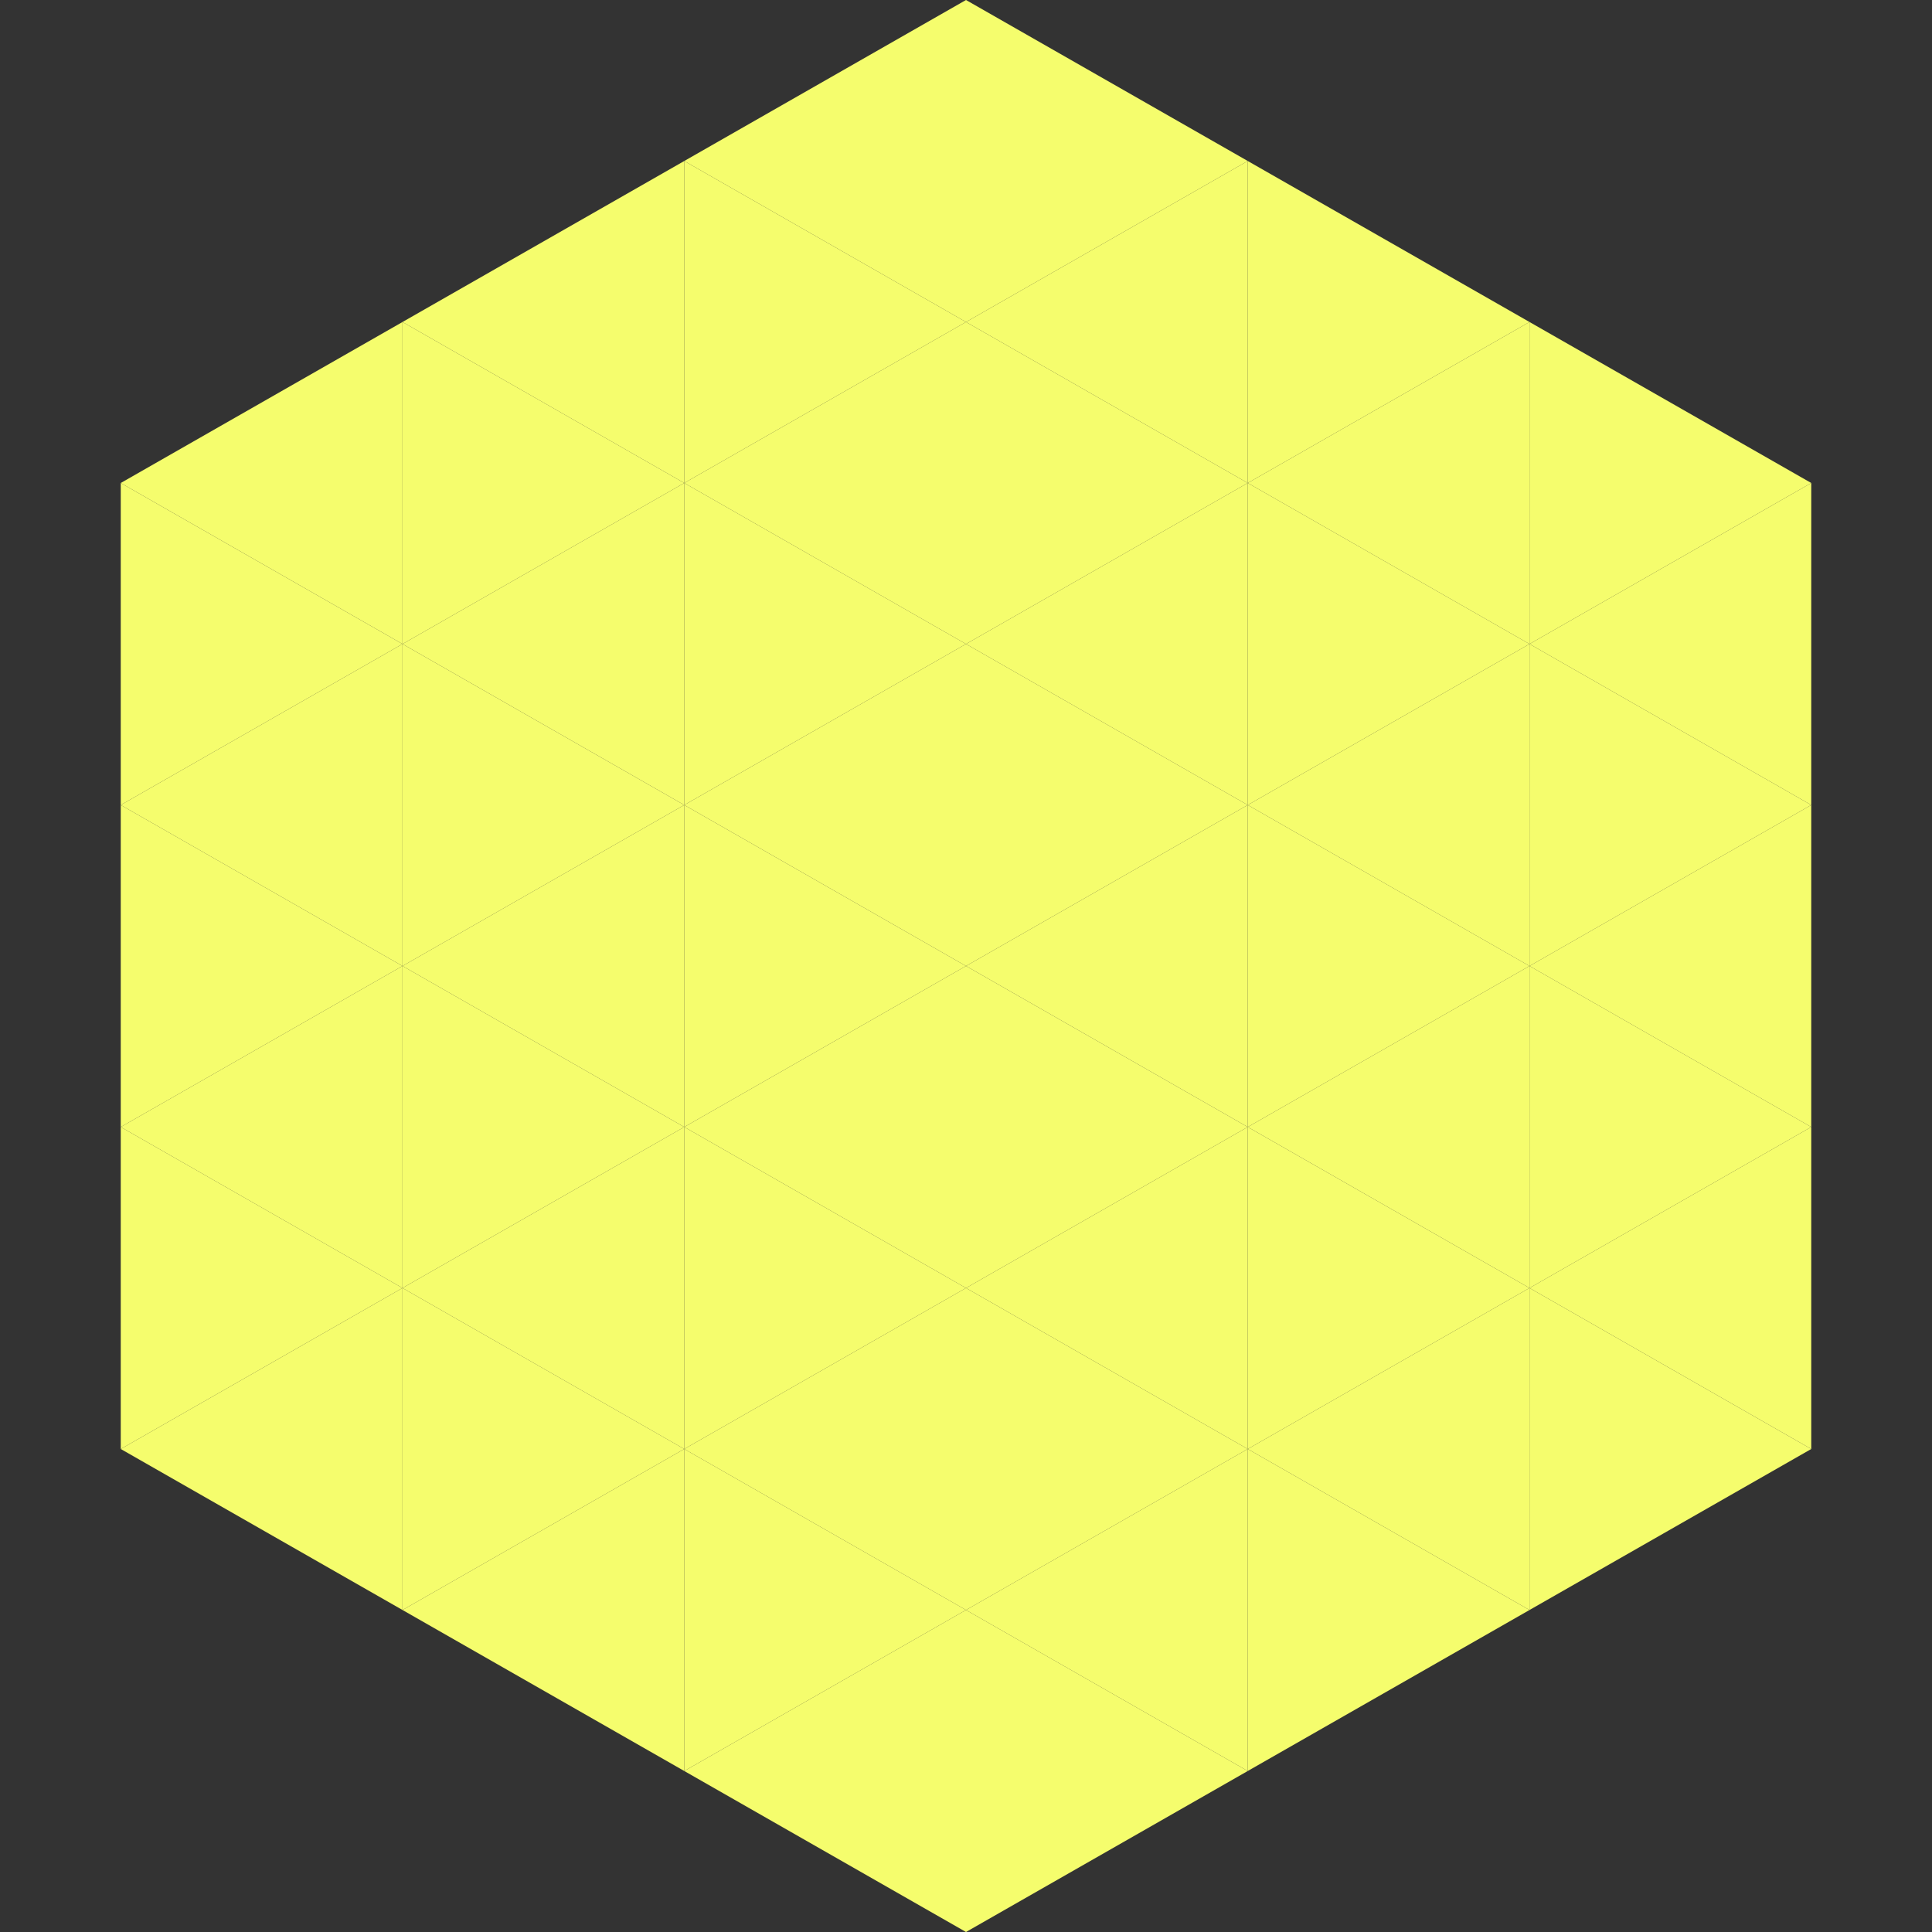
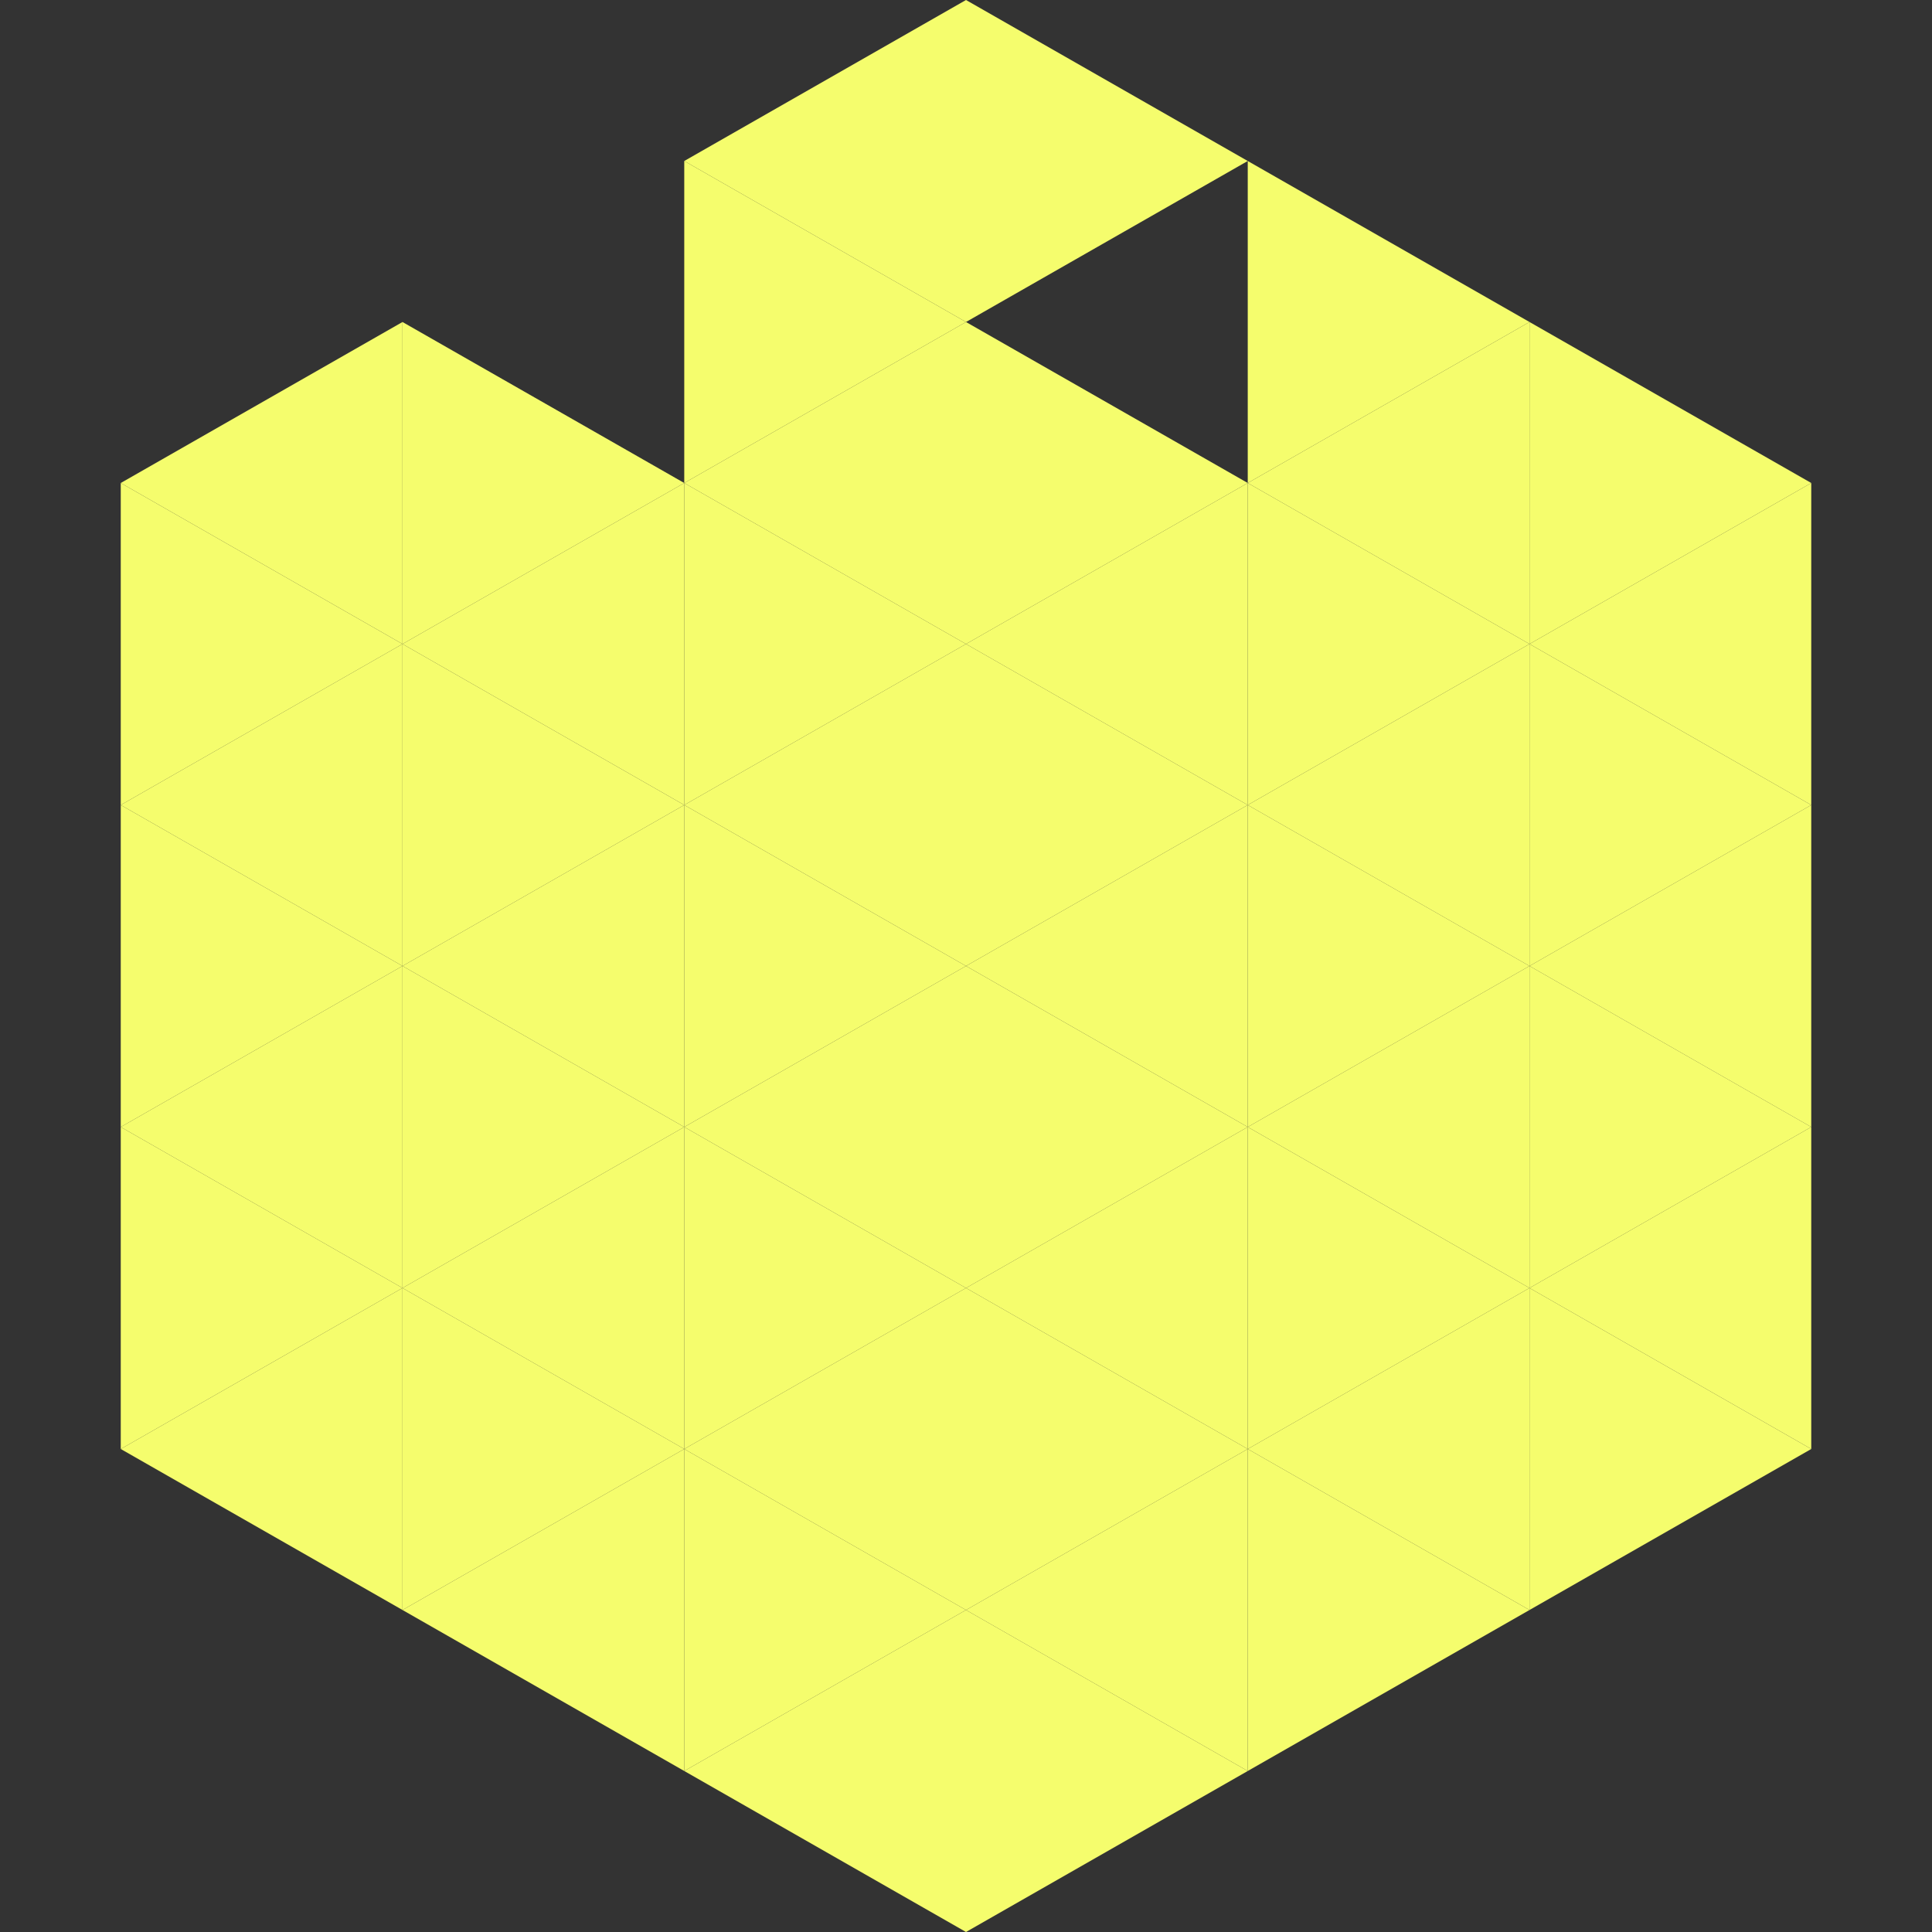
<svg xmlns="http://www.w3.org/2000/svg" width="240" height="240">
  <rect width="100%" height="100%" fill="#333333" stroke="none" />
  <polygon points="50,40 15,60 50,80" style="fill:rgb(245,253,109)" />
  <polygon points="190,40 225,60 190,80" style="fill:rgb(245,253,109)" />
  <polygon points="15,60 50,80 15,100" style="fill:rgb(245,253,109)" />
  <polygon points="225,60 190,80 225,100" style="fill:rgb(245,253,109)" />
  <polygon points="50,80 15,100 50,120" style="fill:rgb(245,253,109)" />
  <polygon points="190,80 225,100 190,120" style="fill:rgb(245,253,109)" />
  <polygon points="15,100 50,120 15,140" style="fill:rgb(245,253,109)" />
  <polygon points="225,100 190,120 225,140" style="fill:rgb(245,253,109)" />
  <polygon points="50,120 15,140 50,160" style="fill:rgb(245,253,109)" />
  <polygon points="190,120 225,140 190,160" style="fill:rgb(245,253,109)" />
  <polygon points="15,140 50,160 15,180" style="fill:rgb(245,253,109)" />
  <polygon points="225,140 190,160 225,180" style="fill:rgb(245,253,109)" />
  <polygon points="50,160 15,180 50,200" style="fill:rgb(245,253,109)" />
  <polygon points="190,160 225,180 190,200" style="fill:rgb(245,253,109)" />
  <polygon points="15,180 50,200 15,220" style="fill:rgb(255,255,255); fill-opacity:0" />
  <polygon points="225,180 190,200 225,220" style="fill:rgb(255,255,255); fill-opacity:0" />
  <polygon points="50,0 85,20 50,40" style="fill:rgb(255,255,255); fill-opacity:0" />
  <polygon points="190,0 155,20 190,40" style="fill:rgb(255,255,255); fill-opacity:0" />
-   <polygon points="85,20 50,40 85,60" style="fill:rgb(245,253,109)" />
  <polygon points="155,20 190,40 155,60" style="fill:rgb(245,253,109)" />
  <polygon points="50,40 85,60 50,80" style="fill:rgb(245,253,109)" />
  <polygon points="190,40 155,60 190,80" style="fill:rgb(245,253,109)" />
  <polygon points="85,60 50,80 85,100" style="fill:rgb(245,253,109)" />
  <polygon points="155,60 190,80 155,100" style="fill:rgb(245,253,109)" />
  <polygon points="50,80 85,100 50,120" style="fill:rgb(245,253,109)" />
  <polygon points="190,80 155,100 190,120" style="fill:rgb(245,253,109)" />
  <polygon points="85,100 50,120 85,140" style="fill:rgb(245,253,109)" />
  <polygon points="155,100 190,120 155,140" style="fill:rgb(245,253,109)" />
  <polygon points="50,120 85,140 50,160" style="fill:rgb(245,253,109)" />
  <polygon points="190,120 155,140 190,160" style="fill:rgb(245,253,109)" />
  <polygon points="85,140 50,160 85,180" style="fill:rgb(245,253,109)" />
  <polygon points="155,140 190,160 155,180" style="fill:rgb(245,253,109)" />
  <polygon points="50,160 85,180 50,200" style="fill:rgb(245,253,109)" />
  <polygon points="190,160 155,180 190,200" style="fill:rgb(245,253,109)" />
  <polygon points="85,180 50,200 85,220" style="fill:rgb(245,253,109)" />
  <polygon points="155,180 190,200 155,220" style="fill:rgb(245,253,109)" />
  <polygon points="120,0 85,20 120,40" style="fill:rgb(245,253,109)" />
  <polygon points="120,0 155,20 120,40" style="fill:rgb(245,253,109)" />
  <polygon points="85,20 120,40 85,60" style="fill:rgb(245,253,109)" />
-   <polygon points="155,20 120,40 155,60" style="fill:rgb(245,253,109)" />
  <polygon points="120,40 85,60 120,80" style="fill:rgb(245,253,109)" />
  <polygon points="120,40 155,60 120,80" style="fill:rgb(245,253,109)" />
  <polygon points="85,60 120,80 85,100" style="fill:rgb(245,253,109)" />
  <polygon points="155,60 120,80 155,100" style="fill:rgb(245,253,109)" />
  <polygon points="120,80 85,100 120,120" style="fill:rgb(245,253,109)" />
  <polygon points="120,80 155,100 120,120" style="fill:rgb(245,253,109)" />
  <polygon points="85,100 120,120 85,140" style="fill:rgb(245,253,109)" />
  <polygon points="155,100 120,120 155,140" style="fill:rgb(245,253,109)" />
  <polygon points="120,120 85,140 120,160" style="fill:rgb(245,253,109)" />
  <polygon points="120,120 155,140 120,160" style="fill:rgb(245,253,109)" />
  <polygon points="85,140 120,160 85,180" style="fill:rgb(245,253,109)" />
  <polygon points="155,140 120,160 155,180" style="fill:rgb(245,253,109)" />
  <polygon points="120,160 85,180 120,200" style="fill:rgb(245,253,109)" />
  <polygon points="120,160 155,180 120,200" style="fill:rgb(245,253,109)" />
  <polygon points="85,180 120,200 85,220" style="fill:rgb(245,253,109)" />
  <polygon points="155,180 120,200 155,220" style="fill:rgb(245,253,109)" />
  <polygon points="120,200 85,220 120,240" style="fill:rgb(245,253,109)" />
  <polygon points="120,200 155,220 120,240" style="fill:rgb(245,253,109)" />
  <polygon points="85,220 120,240 85,260" style="fill:rgb(255,255,255); fill-opacity:0" />
  <polygon points="155,220 120,240 155,260" style="fill:rgb(255,255,255); fill-opacity:0" />
</svg>